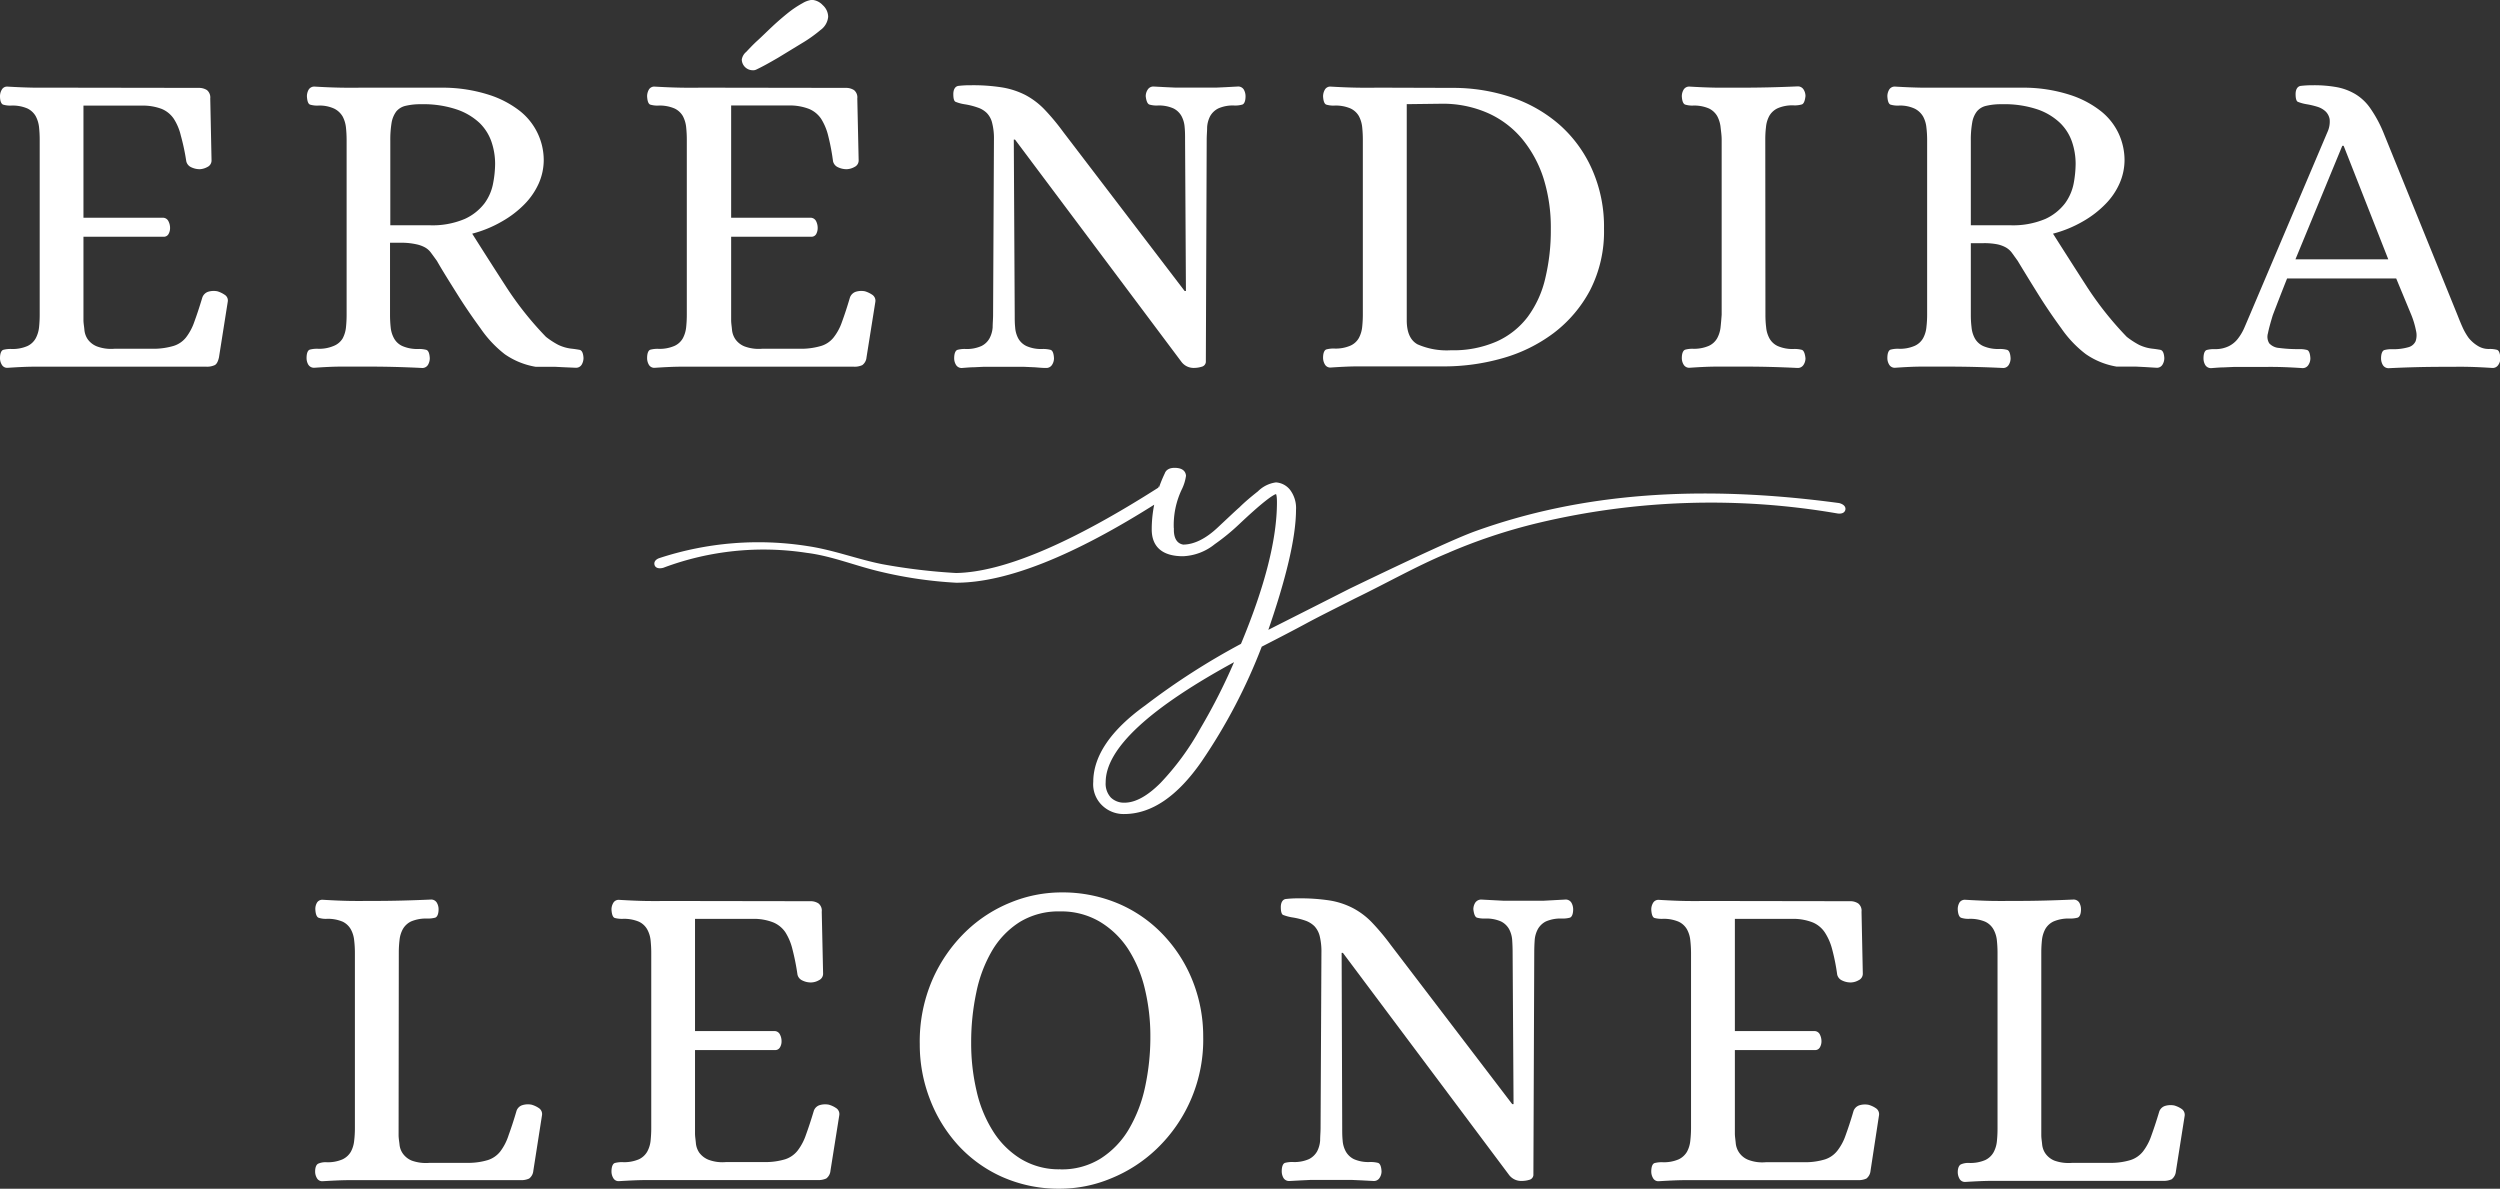
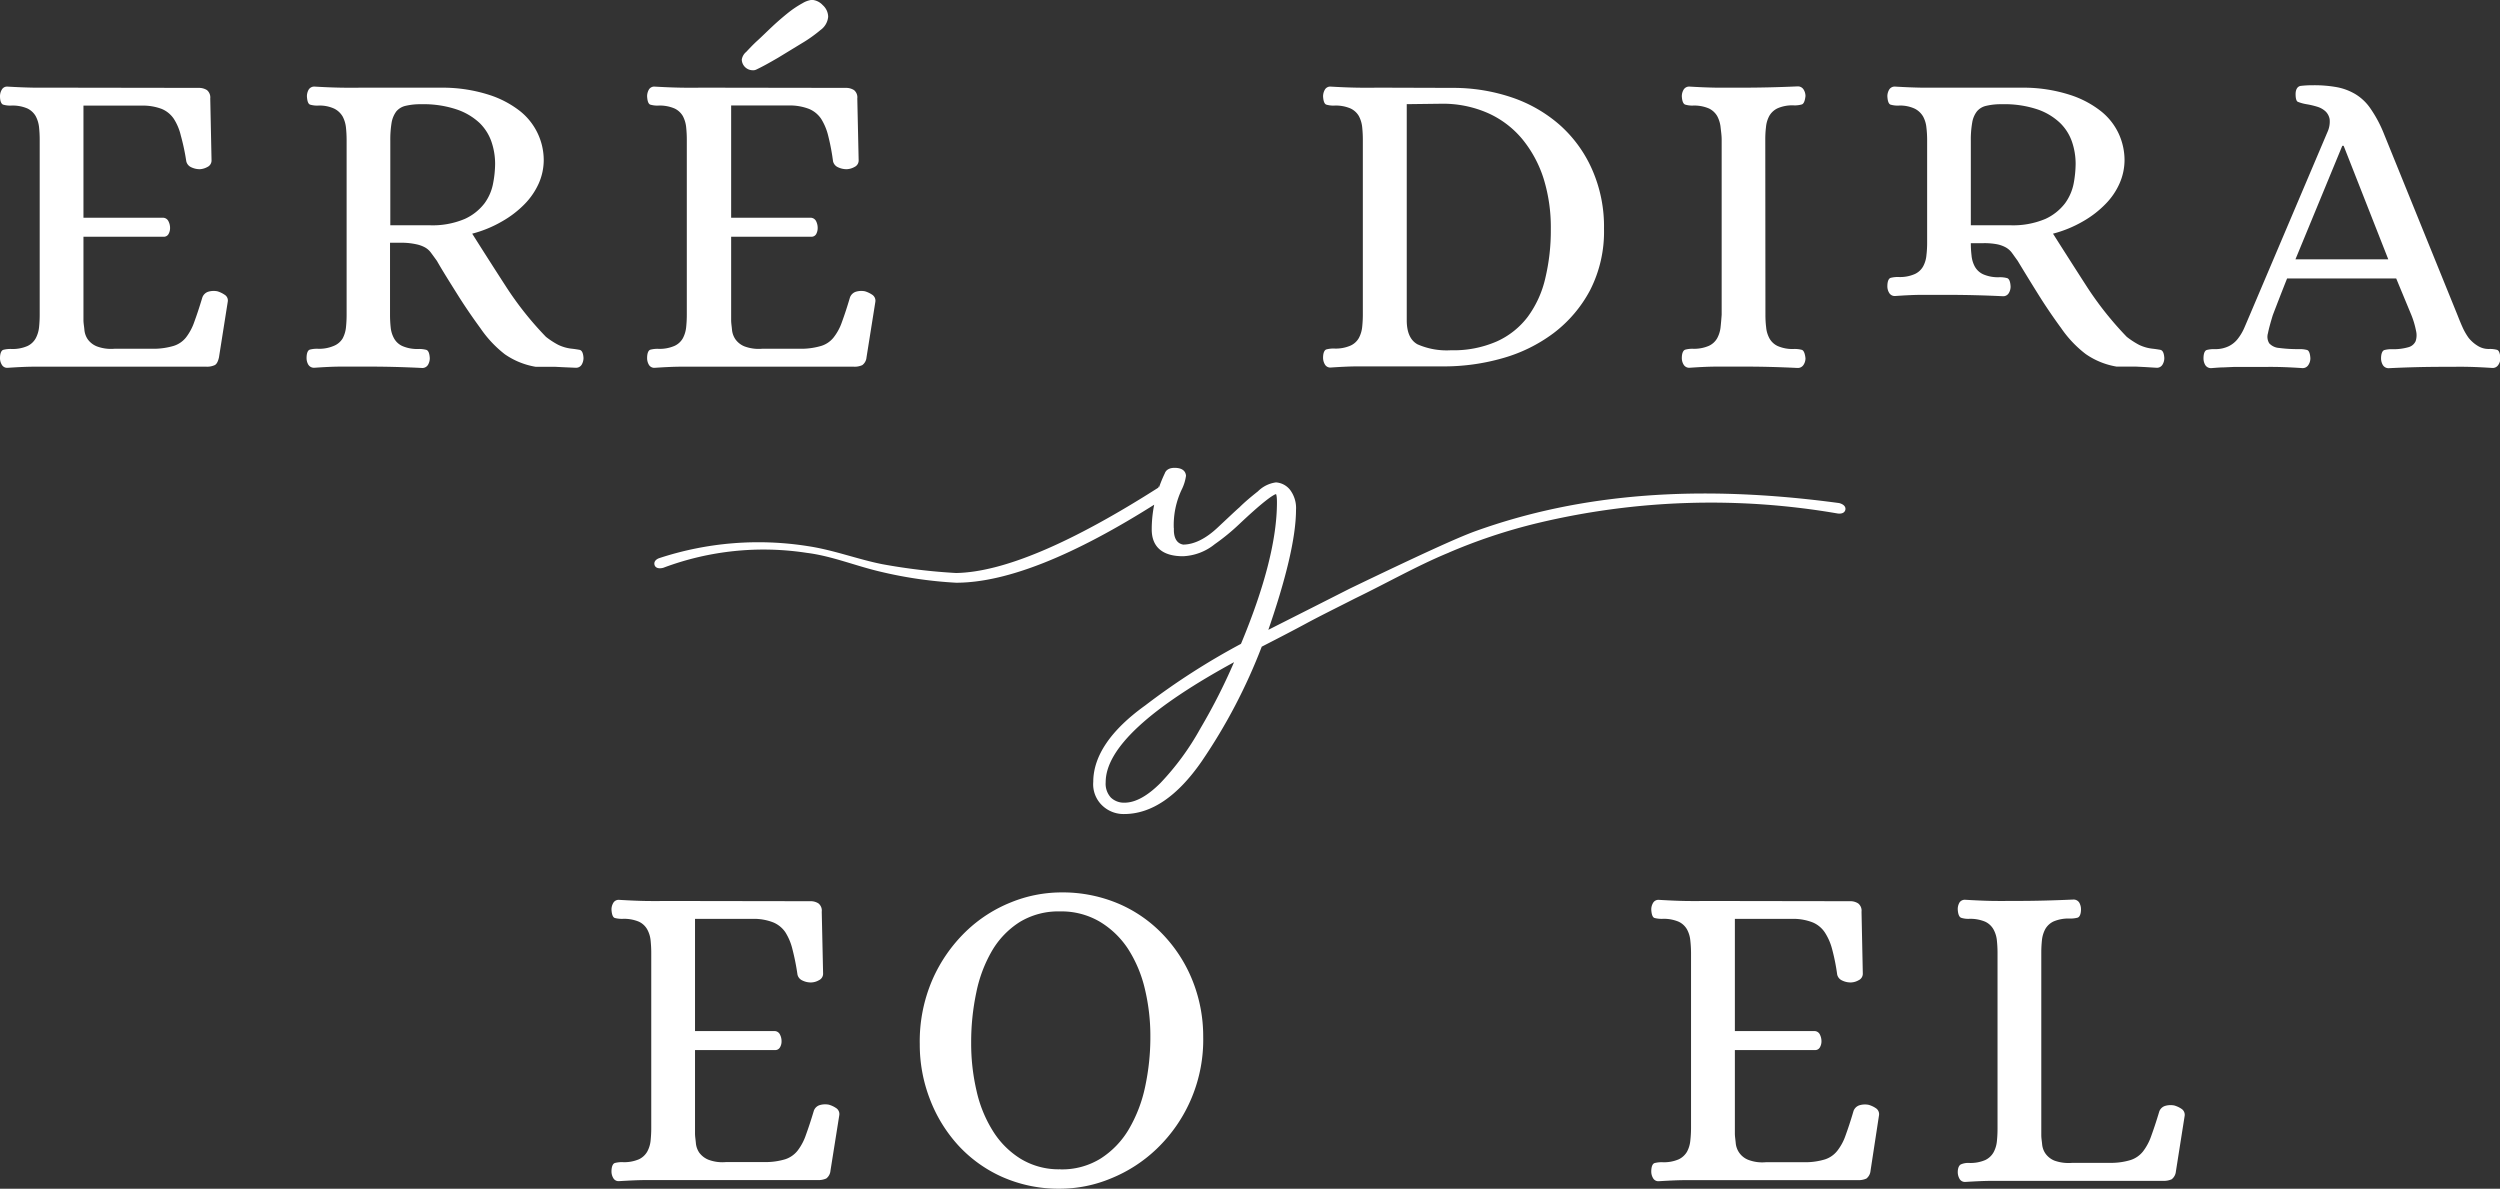
<svg xmlns="http://www.w3.org/2000/svg" viewBox="0 0 350.17 166.5">
  <rect x="0" y="0" width="350.17" height="166.5" fill="#333333" stroke="none" />
  <defs>
    <style>.cls-1,.cls-2{fill:#fff;}.cls-2{stroke:#fff;stroke-miterlimit:10;stroke-width:0.5px;}</style>
  </defs>
  <g id="Capa_2" data-name="Capa 2">
    <g id="Capa_1-2" data-name="Capa 1">
      <path class="cls-1" d="M27.84,12.31a2.1,2.1,0,0,1,1.15.31,1.35,1.35,0,0,1,.46,1.18l.18,8.66a1,1,0,0,1-.58.93A2.49,2.49,0,0,1,28,23.7a2.78,2.78,0,0,1-1.23-.28,1.21,1.21,0,0,1-.68-.84A30.34,30.34,0,0,0,25.33,19a7.49,7.49,0,0,0-1-2.38,3.81,3.81,0,0,0-1.67-1.36A7.47,7.47,0,0,0,20,14.79H11.69V30.5h11.2a.86.86,0,0,1,.71.5,2,2,0,0,1,.22.92,1.66,1.66,0,0,1-.22.87.75.75,0,0,1-.71.37H11.69V44.85c0,.42.09.86.13,1.33a2.79,2.79,0,0,0,.46,1.33,2.9,2.9,0,0,0,1.27,1,5.66,5.66,0,0,0,2.47.34h5.7a9.94,9.94,0,0,0,2.63-.41,3.58,3.58,0,0,0,1.7-1.17,7.66,7.66,0,0,0,1.17-2.2c.33-.9.7-2,1.12-3.4a1.31,1.31,0,0,1,.83-.81,2.69,2.69,0,0,1,1.27-.06,3.55,3.55,0,0,1,1,.47.94.94,0,0,1,.46,1l-1.23,7.79c-.13.58-.32.94-.59,1.08a2.56,2.56,0,0,1-1.21.22H8.48c-1.24,0-2.45,0-3.62,0s-2.45.07-3.81.16a.85.85,0,0,1-.8-.44A1.75,1.75,0,0,1,0,50.17c0-.7.2-1.09.46-1.17a4,4,0,0,1,1.09-.12,5.21,5.21,0,0,0,2.29-.41A2.57,2.57,0,0,0,5,47.39a4.2,4.2,0,0,0,.47-1.55,16.56,16.56,0,0,0,.09-1.73V19.55a16.71,16.71,0,0,0-.09-1.73A4.26,4.26,0,0,0,5,16.27a2.68,2.68,0,0,0-1.17-1.08,5.23,5.23,0,0,0-2.29-.4,3.56,3.56,0,0,1-1.09-.13C.2,14.58,0,14.19,0,13.49a1.8,1.8,0,0,1,.25-.93.84.84,0,0,1,.8-.43q2,.12,3.78.15c1.15,0,2.35,0,3.58,0Z" />
      <path class="cls-1" d="M66.14,32.73q2.34,3.71,4.76,7.45a46,46,0,0,0,5.57,7,11.17,11.17,0,0,0,1.7,1.11,5.79,5.79,0,0,0,2,.56q.5.06,1,.15c.33.06.52.44.56,1.14a1.85,1.85,0,0,1-.25.93.92.92,0,0,1-.87.44L79,51.44l-1.2-.06c-.37,0-.77,0-1.18,0H75.05a10.68,10.68,0,0,1-4.34-1.76A16,16,0,0,1,67.31,46c-1.15-1.57-2.23-3.15-3.22-4.73s-2-3.17-2.9-4.74q-.44-.61-.81-1.11a2.62,2.62,0,0,0-.86-.77,4.48,4.48,0,0,0-1.24-.44A9.62,9.62,0,0,0,56.42,34H54.63V44.11a16.56,16.56,0,0,0,.09,1.73,4,4,0,0,0,.47,1.55,2.52,2.52,0,0,0,1.17,1.08,5.21,5.21,0,0,0,2.29.41A4,4,0,0,1,59.7,49c.29.08.46.47.5,1.17a1.85,1.85,0,0,1-.25.93.92.92,0,0,1-.87.44q-4-.2-7.73-.19c-1.24,0-2.43,0-3.59,0s-2.39.07-3.71.16a.93.93,0,0,1-.87-.44,1.84,1.84,0,0,1-.24-.93c0-.7.19-1.09.46-1.17a3.92,3.92,0,0,1,1.08-.12,5.18,5.18,0,0,0,2.29-.41A2.55,2.55,0,0,0,48,47.39a4.19,4.19,0,0,0,.46-1.55,16.56,16.56,0,0,0,.09-1.73V19.61a16.85,16.85,0,0,0-.09-1.73A4.25,4.25,0,0,0,48,16.33a2.83,2.83,0,0,0-1.18-1.11,4.88,4.88,0,0,0-2.29-.43,3.53,3.53,0,0,1-1.08-.13c-.27-.08-.42-.47-.46-1.17a1.9,1.9,0,0,1,.24-.93.92.92,0,0,1,.87-.43c1.32.08,2.57.13,3.74.15s2.38,0,3.62,0H62.05a21.32,21.32,0,0,1,6.44,1,13.88,13.88,0,0,1,4.36,2.29,8.8,8.8,0,0,1,3.31,6.84,8.15,8.15,0,0,1-.68,3.24,10,10,0,0,1-2,2.94A14.2,14.2,0,0,1,70.34,31,16.7,16.7,0,0,1,66.14,32.73ZM59,14.6a8.84,8.84,0,0,0-2.17.22,2.37,2.37,0,0,0-1.33.8,3.72,3.72,0,0,0-.65,1.57,14.55,14.55,0,0,0-.18,2.53V31.55h5.44a11.53,11.53,0,0,0,5-.89,7.25,7.25,0,0,0,2.76-2.19,6.82,6.82,0,0,0,1.2-2.8,14.9,14.9,0,0,0,.28-2.75,9.59,9.59,0,0,0-.49-3,6.76,6.76,0,0,0-1.67-2.68A8.77,8.77,0,0,0,64,15.34,14.55,14.55,0,0,0,59,14.6Z" />
      <path class="cls-1" d="M118.48,12.31a2.06,2.06,0,0,1,1.14.31,1.32,1.32,0,0,1,.46,1.18l.19,8.66a1,1,0,0,1-.59.93,2.42,2.42,0,0,1-1.08.31,2.82,2.82,0,0,1-1.24-.28,1.21,1.21,0,0,1-.68-.84A30.54,30.54,0,0,0,116,19a8,8,0,0,0-1-2.38,3.81,3.81,0,0,0-1.67-1.36,7.51,7.51,0,0,0-2.63-.49h-8.29V30.5h11.2a.87.87,0,0,1,.71.5,2.07,2.07,0,0,1,.21.92,1.75,1.75,0,0,1-.21.87.76.76,0,0,1-.71.37h-11.2V44.85c0,.42.08.86.12,1.33a2.81,2.81,0,0,0,.47,1.33,2.87,2.87,0,0,0,1.26,1,5.71,5.71,0,0,0,2.48.34h5.69a9.87,9.87,0,0,0,2.63-.41,3.54,3.54,0,0,0,1.7-1.17,7.43,7.43,0,0,0,1.18-2.2c.33-.9.7-2,1.11-3.4a1.32,1.32,0,0,1,.84-.81,2.65,2.65,0,0,1,1.26-.06,3.73,3.73,0,0,1,1,.47,1,1,0,0,1,.46,1l-1.24,7.79a1.49,1.49,0,0,1-.59,1.08,2.51,2.51,0,0,1-1.2.22H99.11c-1.24,0-2.44,0-3.62,0s-2.44.07-3.8.16a.87.87,0,0,1-.81-.44,1.84,1.84,0,0,1-.24-.93c0-.7.19-1.09.46-1.17a3.92,3.92,0,0,1,1.08-.12,5.21,5.21,0,0,0,2.29-.41,2.55,2.55,0,0,0,1.18-1.08,4.19,4.19,0,0,0,.46-1.55,16.56,16.56,0,0,0,.09-1.73V19.55a16.71,16.71,0,0,0-.09-1.73,4.25,4.25,0,0,0-.46-1.55,2.65,2.65,0,0,0-1.18-1.08,5.23,5.23,0,0,0-2.29-.4,3.53,3.53,0,0,1-1.08-.13c-.27-.08-.42-.47-.46-1.17a1.9,1.9,0,0,1,.24-.93.87.87,0,0,1,.81-.43c1.36.08,2.62.13,3.77.15s2.35,0,3.59,0ZM106,9.71a1,1,0,0,1-.56.13,1.54,1.54,0,0,1-1.54-1.49,1.75,1.75,0,0,1,.62-1.08c.41-.43.93-1,1.57-1.58s1.34-1.28,2.11-2,1.5-1.34,2.22-1.92a14.17,14.17,0,0,1,2-1.33,3.3,3.3,0,0,1,1.3-.46,2.27,2.27,0,0,1,1.52.74A2.23,2.23,0,0,1,116,2.35a2.56,2.56,0,0,1-1.08,1.86,19.36,19.36,0,0,1-2.66,1.88l-3.28,2C107.84,8.75,106.87,9.3,106,9.71Z" />
-       <path class="cls-1" d="M142.17,19.55H142l.13,24.56c0,.58,0,1.16.06,1.73a3.83,3.83,0,0,0,.43,1.55,2.57,2.57,0,0,0,1.15,1.08,5,5,0,0,0,2.26.41,4.27,4.27,0,0,1,1.11.12c.29.08.45.47.49,1.17a1.68,1.68,0,0,1-.27.93.94.94,0,0,1-.84.44c-.66,0-1.23-.08-1.7-.1l-1.36-.06c-.43,0-.88,0-1.33,0h-3.19q-.64,0-1.23,0l-1.27.06c-.46,0-1,.05-1.67.1a.91.91,0,0,1-.87-.44,1.75,1.75,0,0,1-.25-.93c0-.7.2-1.09.47-1.17a3.88,3.88,0,0,1,1.08-.12,5,5,0,0,0,2.26-.41,2.6,2.6,0,0,0,1.14-1.08,3.84,3.84,0,0,0,.44-1.55c0-.57.06-1.15.06-1.73l.12-24.56a8.73,8.73,0,0,0-.25-2.32,3,3,0,0,0-.74-1.39,3.28,3.28,0,0,0-1.27-.77,10.08,10.08,0,0,0-1.88-.47,5.68,5.68,0,0,1-1.24-.34c-.21-.1-.31-.46-.31-1.08s.24-1.08.71-1.15a14.32,14.32,0,0,1,1.76-.09,26,26,0,0,1,4.4.31,11.21,11.21,0,0,1,3.21,1.05,10.66,10.66,0,0,1,2.66,2,31.25,31.25,0,0,1,2.66,3.19l17,22.27h.18l-.12-21.22c0-.58,0-1.15-.06-1.73a3.88,3.88,0,0,0-.44-1.55,2.65,2.65,0,0,0-1.14-1.08,5,5,0,0,0-2.26-.4,3.53,3.53,0,0,1-1.08-.13c-.27-.08-.45-.47-.53-1.17a1.66,1.66,0,0,1,.28-.93.93.93,0,0,1,.84-.43l1.7.09,1.33.06c.41,0,.84,0,1.3,0h3.18c.44,0,.86,0,1.27,0l1.3-.06,1.67-.09a.92.92,0,0,1,.87.43,1.9,1.9,0,0,1,.24.93c0,.7-.19,1.09-.46,1.17a3.53,3.53,0,0,1-1.08.13,5,5,0,0,0-2.26.4,2.68,2.68,0,0,0-1.15,1.08,3.88,3.88,0,0,0-.43,1.55c0,.58-.06,1.15-.06,1.73l-.12,31.18a.75.75,0,0,1-.59.65,3.56,3.56,0,0,1-1,.16,2.13,2.13,0,0,1-1.8-.81Z" />
      <path class="cls-1" d="M203.42,12.31a25.59,25.59,0,0,1,8.32,1.33,19.78,19.78,0,0,1,6.74,3.87A18.07,18.07,0,0,1,223,23.73a19.78,19.78,0,0,1,1.67,8.32,18,18,0,0,1-1.95,8.6,18.24,18.24,0,0,1-5.1,6,21.7,21.7,0,0,1-7.18,3.53,29.77,29.77,0,0,1-8.16,1.14h-8.54c-1.24,0-2.44,0-3.59,0s-2.41.07-3.77.16a.86.86,0,0,1-.81-.44,1.85,1.85,0,0,1-.25-.93c0-.7.2-1.09.47-1.17a3.92,3.92,0,0,1,1.08-.12,5.21,5.21,0,0,0,2.29-.41,2.55,2.55,0,0,0,1.18-1.08,4.19,4.19,0,0,0,.46-1.55,16.56,16.56,0,0,0,.09-1.73V19.55a16.71,16.71,0,0,0-.09-1.73,4.25,4.25,0,0,0-.46-1.55,2.65,2.65,0,0,0-1.18-1.08,5.23,5.23,0,0,0-2.29-.4,3.53,3.53,0,0,1-1.08-.13c-.27-.08-.43-.47-.47-1.17a1.91,1.91,0,0,1,.25-.93.86.86,0,0,1,.81-.43c1.36.08,2.61.13,3.77.15s2.35,0,3.59,0Zm13.8,19.74a23,23,0,0,0-1-7,16.69,16.69,0,0,0-3-5.57,13.28,13.28,0,0,0-4.83-3.65,15.63,15.63,0,0,0-6.53-1.3l-4.82.06V44.85c0,1.7.5,2.82,1.51,3.38a10.14,10.14,0,0,0,4.67.83,15.13,15.13,0,0,0,6.44-1.24A11.21,11.21,0,0,0,214,44.36,14.63,14.63,0,0,0,216.44,39,28.72,28.72,0,0,0,217.22,32.05Z" />
      <path class="cls-1" d="M247.28,44.11a14.22,14.22,0,0,0,.1,1.73,4,4,0,0,0,.46,1.55A2.55,2.55,0,0,0,249,48.47a5.15,5.15,0,0,0,2.29.41,3.92,3.92,0,0,1,1.08.12c.27.08.44.47.52,1.17a1.68,1.68,0,0,1-.27.93.94.94,0,0,1-.84.44q-4-.2-7.67-.19c-1.24,0-2.46,0-3.65,0s-2.46.07-3.78.16a.9.9,0,0,1-.86-.44,1.75,1.75,0,0,1-.25-.93c0-.7.21-1.09.5-1.17a3.89,3.89,0,0,1,1-.12,5.21,5.21,0,0,0,2.29-.41,2.57,2.57,0,0,0,1.17-1.08,4.2,4.2,0,0,0,.47-1.55c.06-.57.11-1.15.15-1.73V19.55c0-.58-.09-1.15-.15-1.73a4.26,4.26,0,0,0-.47-1.55,2.68,2.68,0,0,0-1.17-1.08,5.23,5.23,0,0,0-2.29-.4,3.49,3.49,0,0,1-1-.13c-.29-.08-.46-.47-.5-1.17a1.8,1.8,0,0,1,.25-.93.9.9,0,0,1,.86-.43q2,.12,3.75.15c1.17,0,2.38,0,3.62,0q3.7,0,7.73-.18a.94.94,0,0,1,.84.43,1.73,1.73,0,0,1,.27.93c-.08.7-.25,1.09-.52,1.17a3.53,3.53,0,0,1-1.08.13,5.17,5.17,0,0,0-2.29.4,2.65,2.65,0,0,0-1.18,1.08,4.07,4.07,0,0,0-.46,1.55,14.34,14.34,0,0,0-.1,1.73Z" />
-       <path class="cls-1" d="M287.56,32.73q2.35,3.71,4.76,7.45a46.61,46.61,0,0,0,5.57,7,11.69,11.69,0,0,0,1.7,1.11,5.79,5.79,0,0,0,2,.56q.5.06,1,.15c.33.06.52.44.56,1.14a1.75,1.75,0,0,1-.25.93.9.9,0,0,1-.86.44l-1.64-.1-1.21-.06q-.56,0-1.17,0h-1.55a10.64,10.64,0,0,1-4.33-1.76A15.78,15.78,0,0,1,288.73,46q-1.73-2.36-3.21-4.73t-2.91-4.74l-.8-1.11a2.75,2.75,0,0,0-.87-.77,4.36,4.36,0,0,0-1.24-.44,9.51,9.51,0,0,0-1.85-.15h-1.8V44.11a14.22,14.22,0,0,0,.1,1.73,4,4,0,0,0,.46,1.55,2.57,2.57,0,0,0,1.17,1.08,5.21,5.21,0,0,0,2.29.41,3.89,3.89,0,0,1,1.05.12c.29.08.46.47.5,1.17a1.75,1.75,0,0,1-.25.93.9.9,0,0,1-.86.44c-2.69-.13-5.26-.19-7.74-.19-1.23,0-2.43,0-3.59,0s-2.39.07-3.71.16a.9.9,0,0,1-.86-.44,1.75,1.75,0,0,1-.25-.93c0-.7.19-1.09.46-1.17a4,4,0,0,1,1.09-.12,5.13,5.13,0,0,0,2.28-.41,2.55,2.55,0,0,0,1.18-1.08,4,4,0,0,0,.46-1.55,14.22,14.22,0,0,0,.1-1.73V19.61a14.46,14.46,0,0,0-.1-1.73,4.07,4.07,0,0,0-.46-1.55,2.83,2.83,0,0,0-1.18-1.11,4.84,4.84,0,0,0-2.28-.43,3.56,3.56,0,0,1-1.09-.13c-.27-.08-.42-.47-.46-1.17a1.8,1.8,0,0,1,.25-.93.9.9,0,0,1,.86-.43q2,.12,3.75.15c1.17,0,2.38,0,3.61,0h10.65a21.25,21.25,0,0,1,6.43,1,13.77,13.77,0,0,1,4.36,2.29,8.71,8.71,0,0,1,2.51,3.19,8.91,8.91,0,0,1,.8,3.65,8.15,8.15,0,0,1-.68,3.24,9.65,9.65,0,0,1-2,2.94A14.13,14.13,0,0,1,291.77,31,16.78,16.78,0,0,1,287.56,32.73ZM280.38,14.6a8.75,8.75,0,0,0-2.16.22,2.33,2.33,0,0,0-1.33.8,3.48,3.48,0,0,0-.65,1.57,13.51,13.51,0,0,0-.19,2.53V31.55h5.45a11.59,11.59,0,0,0,5-.89,7.29,7.29,0,0,0,2.75-2.19,7,7,0,0,0,1.21-2.8,15.74,15.74,0,0,0,.27-2.75,9.59,9.59,0,0,0-.49-3,6.76,6.76,0,0,0-1.67-2.68,8.68,8.68,0,0,0-3.16-1.91A14.55,14.55,0,0,0,280.38,14.6Z" />
+       <path class="cls-1" d="M287.56,32.73q2.35,3.71,4.76,7.45a46.61,46.61,0,0,0,5.57,7,11.69,11.69,0,0,0,1.7,1.11,5.79,5.79,0,0,0,2,.56q.5.06,1,.15c.33.06.52.44.56,1.14a1.75,1.75,0,0,1-.25.93.9.9,0,0,1-.86.44l-1.64-.1-1.21-.06q-.56,0-1.17,0h-1.55a10.64,10.64,0,0,1-4.33-1.76A15.78,15.78,0,0,1,288.73,46q-1.73-2.36-3.21-4.73t-2.91-4.74l-.8-1.11a2.75,2.75,0,0,0-.87-.77,4.36,4.36,0,0,0-1.24-.44,9.51,9.51,0,0,0-1.85-.15h-1.8a14.22,14.22,0,0,0,.1,1.73,4,4,0,0,0,.46,1.55,2.57,2.57,0,0,0,1.17,1.08,5.21,5.21,0,0,0,2.29.41,3.89,3.89,0,0,1,1.05.12c.29.08.46.47.5,1.17a1.75,1.75,0,0,1-.25.93.9.9,0,0,1-.86.44c-2.69-.13-5.26-.19-7.74-.19-1.23,0-2.43,0-3.59,0s-2.39.07-3.71.16a.9.9,0,0,1-.86-.44,1.75,1.75,0,0,1-.25-.93c0-.7.19-1.09.46-1.17a4,4,0,0,1,1.09-.12,5.13,5.13,0,0,0,2.28-.41,2.55,2.55,0,0,0,1.18-1.08,4,4,0,0,0,.46-1.55,14.22,14.22,0,0,0,.1-1.73V19.61a14.46,14.46,0,0,0-.1-1.73,4.07,4.07,0,0,0-.46-1.55,2.83,2.83,0,0,0-1.18-1.11,4.84,4.84,0,0,0-2.28-.43,3.56,3.56,0,0,1-1.09-.13c-.27-.08-.42-.47-.46-1.17a1.8,1.8,0,0,1,.25-.93.9.9,0,0,1,.86-.43q2,.12,3.75.15c1.17,0,2.38,0,3.61,0h10.65a21.25,21.25,0,0,1,6.43,1,13.77,13.77,0,0,1,4.36,2.29,8.71,8.71,0,0,1,2.51,3.19,8.91,8.91,0,0,1,.8,3.65,8.15,8.15,0,0,1-.68,3.24,9.65,9.65,0,0,1-2,2.94A14.13,14.13,0,0,1,291.77,31,16.78,16.78,0,0,1,287.56,32.73ZM280.38,14.6a8.75,8.75,0,0,0-2.16.22,2.33,2.33,0,0,0-1.33.8,3.48,3.48,0,0,0-.65,1.57,13.51,13.51,0,0,0-.19,2.53V31.55h5.45a11.59,11.59,0,0,0,5-.89,7.29,7.29,0,0,0,2.75-2.19,7,7,0,0,0,1.21-2.8,15.74,15.74,0,0,0,.27-2.75,9.59,9.59,0,0,0-.49-3,6.76,6.76,0,0,0-1.67-2.68,8.68,8.68,0,0,0-3.16-1.91A14.55,14.55,0,0,0,280.38,14.6Z" />
      <path class="cls-1" d="M324,11.94a17.69,17.69,0,0,1,3.37.28,7.91,7.91,0,0,1,2.6,1,6.89,6.89,0,0,1,2.07,2,17.54,17.54,0,0,1,1.8,3.34l10.39,25.61c.21.54.43,1.08.68,1.64a8.6,8.6,0,0,0,.87,1.52A4.87,4.87,0,0,0,347,48.41a2.88,2.88,0,0,0,1.67.47,3.83,3.83,0,0,1,1.08.12c.27.08.43.47.47,1.17a1.62,1.62,0,0,1-.28.93.93.93,0,0,1-.83.44c-1.33-.09-2.48-.14-3.47-.16s-2.1,0-3.34,0c-2.48,0-5,.06-7.67.19a.93.93,0,0,1-.87-.44,1.85,1.85,0,0,1-.25-.93c0-.7.2-1.09.47-1.17a3.92,3.92,0,0,1,1.08-.12,7.51,7.51,0,0,0,2.29-.28,1.54,1.54,0,0,0,1-.84,2.63,2.63,0,0,0,.06-1.45,12.07,12.07,0,0,0-.65-2.2L335.63,39H320.35c-1,2.51-1.65,4.23-2,5.13-.33,1.08-.56,1.92-.68,2.54a1.74,1.74,0,0,0,.18,1.42,2.07,2.07,0,0,0,1.4.65,20,20,0,0,0,2.81.16,3.92,3.92,0,0,1,1.08.12c.27.08.43.47.47,1.17a1.69,1.69,0,0,1-.28.93.93.93,0,0,1-.84.44c-1.32-.09-2.46-.14-3.43-.16s-2.07,0-3.31,0h-1.61c-.45,0-.9,0-1.33,0l-1.36.06c-.47,0-1,.05-1.7.1a.93.93,0,0,1-.87-.44,1.84,1.84,0,0,1-.24-.93c0-.7.19-1.09.46-1.17a3.92,3.92,0,0,1,1.08-.12,4.29,4.29,0,0,0,2-.41,3.68,3.68,0,0,0,1.3-1.08,7.08,7.08,0,0,0,.9-1.55c.25-.57.49-1.15.74-1.73L326,18.5a3.48,3.48,0,0,0,.31-1.79,2,2,0,0,0-.59-1.12,3,3,0,0,0-1.18-.65,11.34,11.34,0,0,0-1.45-.34,5.86,5.86,0,0,1-1.24-.34c-.2-.1-.31-.46-.31-1.08s.24-1.08.72-1.15A14.32,14.32,0,0,1,324,11.94Zm-2.48,24.38h13l-6.25-15.9h-.19Z" />
-       <path class="cls-1" d="M55.83,159c0,.42.08.85.13,1.3a2.58,2.58,0,0,0,.46,1.27,2.87,2.87,0,0,0,1.27,1,5.88,5.88,0,0,0,2.47.31h5.57a9.52,9.52,0,0,0,2.63-.4,3.62,3.62,0,0,0,1.7-1.18A7.6,7.6,0,0,0,71.24,159c.33-.91.7-2,1.11-3.41a1.26,1.26,0,0,1,.84-.8,2.65,2.65,0,0,1,1.26-.06,3.51,3.51,0,0,1,1,.46,1,1,0,0,1,.47,1L74.7,164a1.51,1.51,0,0,1-.59,1.08,2.64,2.64,0,0,1-1.2.22H52.62c-1.24,0-2.45,0-3.62,0s-2.45.07-3.81.15a.84.84,0,0,1-.8-.43,1.8,1.8,0,0,1-.25-.93c0-.62.19-1,.46-1.11a2.54,2.54,0,0,1,1.09-.19,5.15,5.15,0,0,0,2.28-.4,2.65,2.65,0,0,0,1.18-1.08,4.07,4.07,0,0,0,.46-1.55,14.34,14.34,0,0,0,.1-1.73V133.47a14.5,14.5,0,0,0-.1-1.74,4,4,0,0,0-.46-1.54A2.62,2.62,0,0,0,48,129.1a5.29,5.29,0,0,0-2.28-.4,3.21,3.21,0,0,1-1.09-.15c-.27-.11-.42-.49-.46-1.15a1.73,1.73,0,0,1,.25-1,.88.88,0,0,1,.8-.37c1.36.08,2.62.14,3.77.16s2.36,0,3.59,0c2.48,0,5.05-.07,7.74-.19a.91.91,0,0,1,.86.43,1.8,1.8,0,0,1,.25.93c0,.7-.21,1.1-.49,1.18a4,4,0,0,1-1.06.12,5.38,5.38,0,0,0-2.29.4,2.64,2.64,0,0,0-1.17,1.09,4,4,0,0,0-.46,1.54,14.5,14.5,0,0,0-.1,1.74Z" />
      <path class="cls-1" d="M113.49,126.23a2,2,0,0,1,1.15.31,1.29,1.29,0,0,1,.46,1.17l.19,8.66a1,1,0,0,1-.59.93,2.29,2.29,0,0,1-1.08.31,2.66,2.66,0,0,1-1.24-.28,1.18,1.18,0,0,1-.68-.83,32.78,32.78,0,0,0-.71-3.56,7.85,7.85,0,0,0-1-2.38,3.84,3.84,0,0,0-1.68-1.36,7.44,7.44,0,0,0-2.62-.5H97.35v15.72h11.19a.85.85,0,0,1,.71.49,2,2,0,0,1,.22.93,1.6,1.6,0,0,1-.22.86.75.75,0,0,1-.71.38H97.35v11.69c0,.41.08.86.12,1.33a2.83,2.83,0,0,0,.46,1.33,3,3,0,0,0,1.27,1,5.54,5.54,0,0,0,2.48.34h5.69a9.52,9.52,0,0,0,2.63-.4,3.67,3.67,0,0,0,1.7-1.18,7.6,7.6,0,0,0,1.17-2.19c.33-.91.7-2,1.12-3.41a1.27,1.27,0,0,1,.83-.8,2.7,2.7,0,0,1,1.27-.06,3.51,3.51,0,0,1,1,.46,1,1,0,0,1,.47,1l-1.24,7.8a1.51,1.51,0,0,1-.59,1.08,2.69,2.69,0,0,1-1.21.22H94.13c-1.24,0-2.45,0-3.62,0s-2.44.07-3.81.15a.84.84,0,0,1-.8-.43,1.8,1.8,0,0,1-.25-.93c0-.7.2-1.09.47-1.18a3.83,3.83,0,0,1,1.08-.12,5.23,5.23,0,0,0,2.29-.4,2.63,2.63,0,0,0,1.17-1.08,4.07,4.07,0,0,0,.47-1.55,16.71,16.71,0,0,0,.09-1.73V133.47a16.9,16.9,0,0,0-.09-1.74,4,4,0,0,0-.47-1.54,2.59,2.59,0,0,0-1.17-1.09,5.38,5.38,0,0,0-2.29-.4,3.83,3.83,0,0,1-1.08-.12c-.27-.08-.43-.48-.47-1.18a1.8,1.8,0,0,1,.25-.93.86.86,0,0,1,.8-.43c1.37.08,2.62.14,3.78.16s2.35,0,3.59,0Z" />
      <path class="cls-1" d="M148.57,125a20,20,0,0,1,8.32,1.67,18.77,18.77,0,0,1,6.25,4.49,20.16,20.16,0,0,1,4,6.46,21,21,0,0,1,1.39,7.55A21.14,21.14,0,0,1,162,160.93a20.25,20.25,0,0,1-6.44,4.15,18.62,18.62,0,0,1-7,1.42,19.49,19.49,0,0,1-8.23-1.67,18.69,18.69,0,0,1-6.18-4.48,20.31,20.31,0,0,1-3.93-6.47,21.12,21.12,0,0,1-1.39-7.61,21.75,21.75,0,0,1,1.79-9.09,21.21,21.21,0,0,1,4.64-6.68,19.53,19.53,0,0,1,6.37-4.12A18.74,18.74,0,0,1,148.57,125Zm-.06,38.79a10.23,10.23,0,0,0,5.66-1.52,12.2,12.2,0,0,0,3.93-4.08,19.72,19.72,0,0,0,2.29-5.94,33.19,33.19,0,0,0,.74-7.08,28.36,28.36,0,0,0-.77-6.65,17.93,17.93,0,0,0-2.35-5.6,12.29,12.29,0,0,0-4-3.84,10.6,10.6,0,0,0-5.54-1.42,10.41,10.41,0,0,0-5.63,1.48,11.87,11.87,0,0,0-3.87,4,19.06,19.06,0,0,0-2.22,5.87,33.46,33.46,0,0,0-.72,7.06,29.17,29.17,0,0,0,.75,6.71,17.85,17.85,0,0,0,2.29,5.63,12.08,12.08,0,0,0,3.89,3.9A10.27,10.27,0,0,0,148.51,163.78Z" />
-       <path class="cls-1" d="M188.1,133.47h-.18L188,158c0,.58,0,1.15.06,1.73a3.73,3.73,0,0,0,.44,1.55,2.65,2.65,0,0,0,1.14,1.08,5,5,0,0,0,2.26.4,4.27,4.27,0,0,1,1.11.12c.29.09.46.48.5,1.18a1.66,1.66,0,0,1-.28.93.92.92,0,0,1-.83.43l-1.71-.09-1.36-.06c-.43,0-.87,0-1.33,0h-3.18c-.44,0-.85,0-1.24,0l-1.27.06-1.67.09a.92.92,0,0,1-.87-.43,1.9,1.9,0,0,1-.24-.93c0-.7.19-1.09.46-1.18a3.92,3.92,0,0,1,1.08-.12,5,5,0,0,0,2.26-.4,2.68,2.68,0,0,0,1.15-1.08,3.88,3.88,0,0,0,.43-1.55c0-.58.06-1.15.06-1.73l.12-24.56a9.17,9.17,0,0,0-.24-2.32,3.16,3.16,0,0,0-.75-1.4,3.44,3.44,0,0,0-1.26-.77,10.47,10.47,0,0,0-1.89-.46,6.57,6.57,0,0,1-1.24-.34c-.2-.11-.31-.47-.31-1.09s.24-1.08.71-1.14a14.62,14.62,0,0,1,1.77-.09,27.22,27.22,0,0,1,4.39.3,10.89,10.89,0,0,1,3.22,1.06,10.36,10.36,0,0,1,2.66,2,32.37,32.37,0,0,1,2.66,3.18l17,22.28H212l-.13-21.22q0-.87-.06-1.74a3.83,3.83,0,0,0-.43-1.54,2.64,2.64,0,0,0-1.15-1.09,5.13,5.13,0,0,0-2.26-.4,3.92,3.92,0,0,1-1.08-.12c-.27-.08-.44-.48-.52-1.18a1.73,1.73,0,0,1,.27-.93,1,1,0,0,1,.84-.43l1.7.09,1.33.07c.41,0,.85,0,1.3,0H215q.64,0,1.26,0l1.3-.07,1.67-.09a.93.93,0,0,1,.87.43,1.91,1.91,0,0,1,.25.93c0,.7-.2,1.1-.47,1.18a3.92,3.92,0,0,1-1.08.12,5.16,5.16,0,0,0-2.26.4,2.67,2.67,0,0,0-1.14,1.09,3.83,3.83,0,0,0-.44,1.54q-.06.87-.06,1.74l-.12,31.18a.75.75,0,0,1-.59.65,3.52,3.52,0,0,1-1,.15,2.13,2.13,0,0,1-1.79-.8Z" />
      <path class="cls-1" d="M259.13,126.23a2,2,0,0,1,1.14.31,1.29,1.29,0,0,1,.47,1.17l.18,8.66a1,1,0,0,1-.59.93,2.29,2.29,0,0,1-1.08.31,2.72,2.72,0,0,1-1.24-.28,1.2,1.2,0,0,1-.68-.83,28.58,28.58,0,0,0-.71-3.56,7.85,7.85,0,0,0-1.05-2.38,3.81,3.81,0,0,0-1.67-1.36,7.5,7.5,0,0,0-2.63-.5H243v15.72h11.2a.85.85,0,0,1,.71.49,2.12,2.12,0,0,1,.22.93,1.69,1.69,0,0,1-.22.86.75.75,0,0,1-.71.38H243v11.69c0,.41.08.86.12,1.33a2.78,2.78,0,0,0,1.74,2.35,5.49,5.49,0,0,0,2.47.34H253a9.46,9.46,0,0,0,2.63-.4,3.62,3.62,0,0,0,1.7-1.18,7.37,7.37,0,0,0,1.18-2.19c.33-.91.7-2,1.11-3.41a1.31,1.31,0,0,1,.84-.8,2.69,2.69,0,0,1,1.27-.06,3.51,3.51,0,0,1,1,.46,1,1,0,0,1,.46,1L262,164a1.54,1.54,0,0,1-.58,1.08,2.69,2.69,0,0,1-1.21.22H239.76c-1.23,0-2.44,0-3.62,0s-2.44.07-3.8.15a.84.84,0,0,1-.8-.43,1.8,1.8,0,0,1-.25-.93c0-.7.19-1.09.46-1.18a3.92,3.92,0,0,1,1.08-.12,5.2,5.2,0,0,0,2.29-.4,2.65,2.65,0,0,0,1.18-1.08,4.07,4.07,0,0,0,.46-1.55,16.72,16.72,0,0,0,.1-1.73V133.47a16.91,16.91,0,0,0-.1-1.74,4,4,0,0,0-.46-1.54,2.62,2.62,0,0,0-1.18-1.09,5.34,5.34,0,0,0-2.29-.4,3.92,3.92,0,0,1-1.08-.12c-.27-.08-.42-.48-.46-1.18a1.8,1.8,0,0,1,.25-.93.86.86,0,0,1,.8-.43c1.36.08,2.62.14,3.77.16s2.35,0,3.59,0Z" />
      <path class="cls-1" d="M285.92,159c0,.42.08.85.12,1.3a2.68,2.68,0,0,0,.46,1.27,2.87,2.87,0,0,0,1.27,1,5.91,5.91,0,0,0,2.48.31h5.57a9.44,9.44,0,0,0,2.62-.4,3.65,3.65,0,0,0,1.71-1.18,7.6,7.6,0,0,0,1.17-2.19c.33-.91.7-2,1.12-3.41a1.27,1.27,0,0,1,.83-.8,2.69,2.69,0,0,1,1.27-.06,3.51,3.51,0,0,1,1,.46,1,1,0,0,1,.46,1l-1.23,7.8a1.55,1.55,0,0,1-.59,1.08,2.69,2.69,0,0,1-1.21.22H282.7c-1.24,0-2.44,0-3.62,0s-2.44.07-3.8.15a.86.86,0,0,1-.81-.43,1.91,1.91,0,0,1-.25-.93c0-.62.2-1,.47-1.11a2.52,2.52,0,0,1,1.08-.19,5.23,5.23,0,0,0,2.29-.4,2.63,2.63,0,0,0,1.17-1.08,4.07,4.07,0,0,0,.47-1.55,16.71,16.71,0,0,0,.09-1.73V133.47a16.9,16.9,0,0,0-.09-1.74,4,4,0,0,0-.47-1.54,2.59,2.59,0,0,0-1.17-1.09,5.38,5.38,0,0,0-2.29-.4,3.18,3.18,0,0,1-1.08-.15c-.27-.11-.43-.49-.47-1.15a1.81,1.81,0,0,1,.25-1,.9.9,0,0,1,.81-.37c1.36.08,2.61.14,3.77.16s2.35,0,3.59,0c2.47,0,5.05-.07,7.73-.19a.94.94,0,0,1,.87.43,1.9,1.9,0,0,1,.24.93c0,.7-.2,1.1-.49,1.18a4,4,0,0,1-1.05.12,5.34,5.34,0,0,0-2.29.4,2.62,2.62,0,0,0-1.18,1.09,4.2,4.2,0,0,0-.46,1.54,16.9,16.9,0,0,0-.09,1.74Z" />
      <path class="cls-2" d="M206.78,74.62c-2.51.9-8,3.42-17.63,8.06-7.87,4-11.89,6-11.94,6.06q4.06-11.62,4.07-17.32a4,4,0,0,0-.74-2.6,2.49,2.49,0,0,0-1.81-1,4.14,4.14,0,0,0-2.37,1.19c-1,.79-1.87,1.52-2.61,2.26-.34.28-1.35,1.24-3.05,2.83s-3.4,2.43-5,2.43c-1-.17-1.53-1-1.53-2.32a11.88,11.88,0,0,1,1.19-5.88,6,6,0,0,0,.51-1.7c-.06-.57-.51-.85-1.36-.85-.62,0-1,.23-1.13.62a18.34,18.34,0,0,0-.82,2c-12.42,7.94-22,12-28.65,12.11a83.11,83.11,0,0,1-10.38-1.24c-3.47-.69-6.85-2-10.43-2.53a44.17,44.17,0,0,0-20.67,1.67s-.64.19-.51.65.91.23.91.23a40.17,40.17,0,0,1,20.21-2.1c3.53.44,6.85,1.83,10.37,2.65a59.09,59.09,0,0,0,10.5,1.53h.18c6.89-.06,16.17-3.71,27.95-11.21a17.3,17.3,0,0,0-.47,4c0,2.32,1.41,3.5,4.13,3.5a7.3,7.3,0,0,0,4.3-1.64,29.54,29.54,0,0,0,3.39-2.77c3.06-2.89,4.87-4.3,5.38-4.3.23,0,.34.45.34,1.41q0,7.81-5.09,20A98.3,98.3,0,0,0,160.57,99c-4.81,3.45-7.19,7-7.19,10.53a3.86,3.86,0,0,0,1.24,3.17,4.07,4.07,0,0,0,2.83,1.07c3.74,0,7.3-2.43,10.64-7.24a77.61,77.61,0,0,0,8.44-16.13c2.2-1.13,4.3-2.21,6.28-3.28s4.3-2.21,6.85-3.51c4.54-2.2,8.64-4.54,12.85-6.3A77.84,77.84,0,0,1,215.41,73a104.49,104.49,0,0,1,41.93-1.34s.78.17.89-.3-.67-.65-.67-.65C238,68.07,221.5,69.33,206.78,74.62Zm-38.46,27.59a37.07,37.07,0,0,1-5.6,7.64c-1.87,1.87-3.62,2.83-5.21,2.83a2.89,2.89,0,0,1-2.09-.79,3.11,3.11,0,0,1-.8-2.32c0-4.87,6.23-10.64,18.74-17.38A82.29,82.29,0,0,1,168.32,102.21Z" />
    </g>
  </g>
</svg>